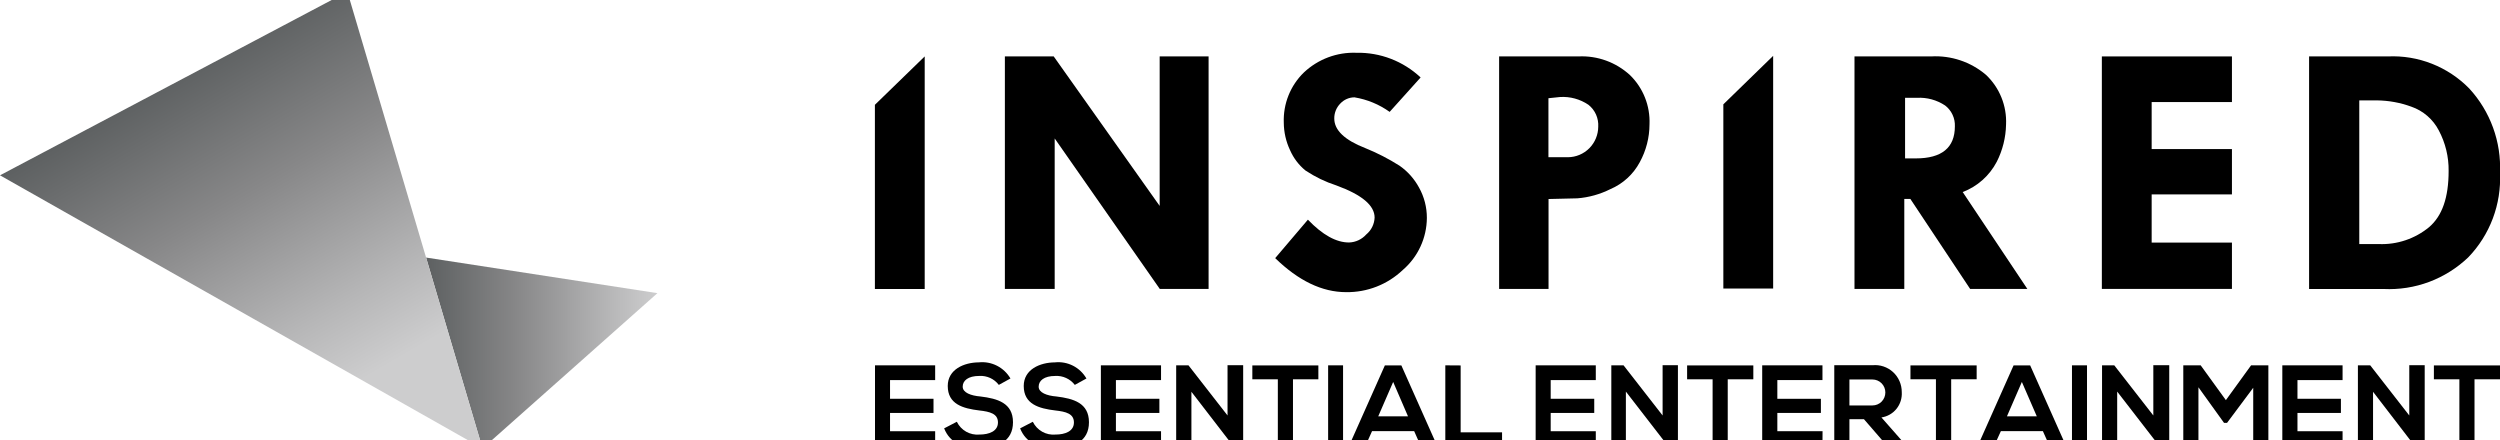
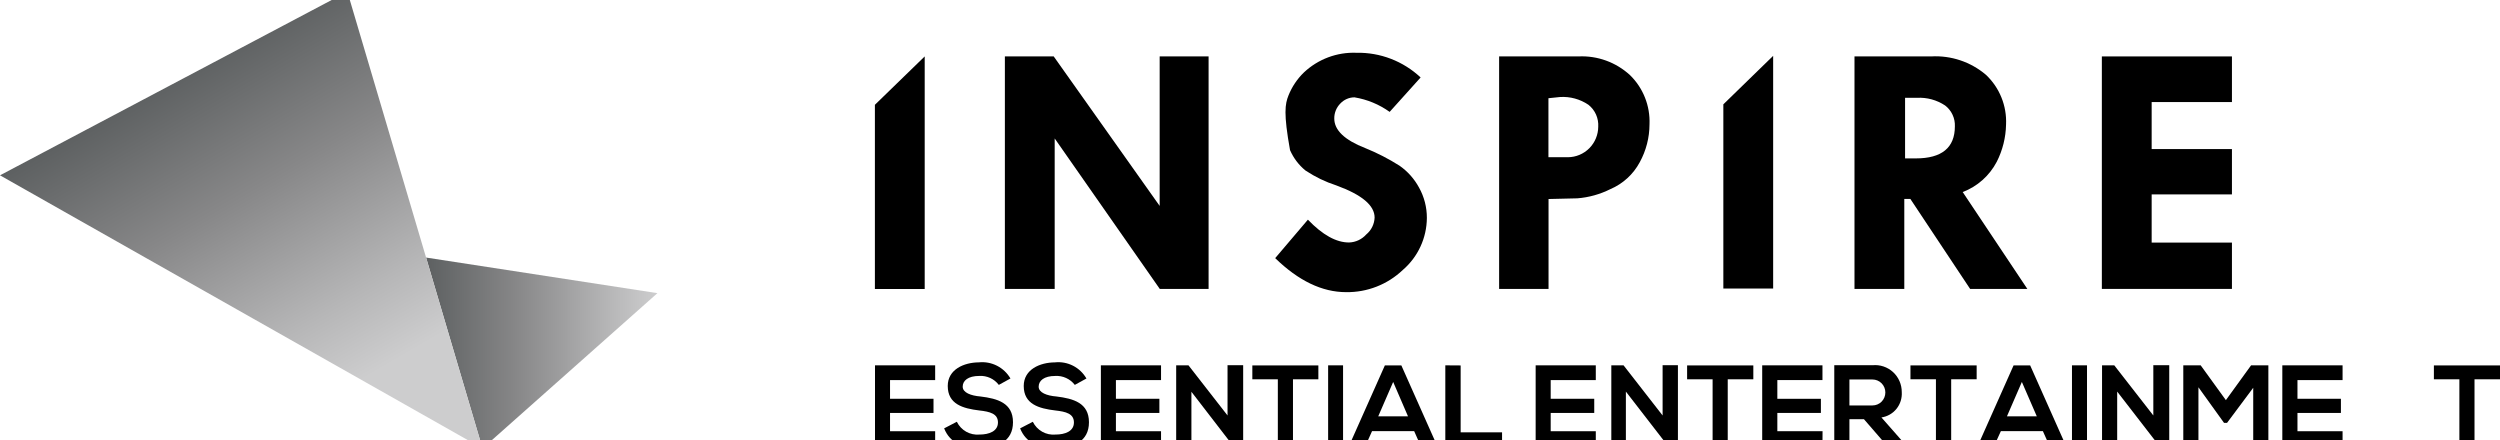
<svg xmlns="http://www.w3.org/2000/svg" width="142" height="25" viewBox="0 0 142 25" fill="none">
  <g clip-path="url(#clip0)">
    <path d="M65.875 3.205H68.648V16.41H65.875L59.906 7.864V16.41H57.077V3.205H59.851L65.869 11.696V3.205H65.875Z" fill="black" />
-     <path d="M80.691 4.4L78.932 6.355C78.338 5.93 77.655 5.648 76.935 5.529C76.783 5.529 76.633 5.561 76.493 5.623C76.354 5.684 76.229 5.774 76.125 5.886C76.016 5.998 75.929 6.13 75.871 6.276C75.813 6.422 75.784 6.578 75.787 6.735C75.787 7.389 76.369 7.953 77.545 8.411C78.223 8.685 78.874 9.02 79.492 9.411C79.954 9.733 80.334 10.159 80.602 10.656C80.895 11.181 81.048 11.774 81.046 12.377C81.042 12.939 80.919 13.495 80.683 14.004C80.448 14.514 80.106 14.967 79.681 15.332C78.811 16.16 77.655 16.612 76.458 16.594C75.097 16.594 73.755 15.95 72.431 14.662L74.289 12.477C75.121 13.345 75.902 13.777 76.63 13.773C76.815 13.767 76.997 13.722 77.164 13.644C77.332 13.565 77.482 13.453 77.606 13.315C77.747 13.198 77.862 13.053 77.943 12.888C78.024 12.724 78.07 12.544 78.078 12.36C78.078 11.668 77.357 11.064 75.909 10.534C75.287 10.333 74.695 10.047 74.151 9.685C73.771 9.375 73.471 8.979 73.274 8.528C73.044 8.041 72.923 7.509 72.919 6.97C72.899 6.44 72.99 5.911 73.187 5.419C73.384 4.927 73.682 4.483 74.062 4.115C74.461 3.74 74.929 3.449 75.44 3.257C75.952 3.065 76.496 2.977 77.041 2.998C78.392 2.969 79.701 3.472 80.691 4.4Z" fill="black" />
+     <path d="M80.691 4.4L78.932 6.355C78.338 5.93 77.655 5.648 76.935 5.529C76.783 5.529 76.633 5.561 76.493 5.623C76.354 5.684 76.229 5.774 76.125 5.886C76.016 5.998 75.929 6.13 75.871 6.276C75.813 6.422 75.784 6.578 75.787 6.735C75.787 7.389 76.369 7.953 77.545 8.411C78.223 8.685 78.874 9.02 79.492 9.411C79.954 9.733 80.334 10.159 80.602 10.656C80.895 11.181 81.048 11.774 81.046 12.377C81.042 12.939 80.919 13.495 80.683 14.004C80.448 14.514 80.106 14.967 79.681 15.332C78.811 16.16 77.655 16.612 76.458 16.594C75.097 16.594 73.755 15.95 72.431 14.662L74.289 12.477C75.121 13.345 75.902 13.777 76.63 13.773C76.815 13.767 76.997 13.722 77.164 13.644C77.332 13.565 77.482 13.453 77.606 13.315C77.747 13.198 77.862 13.053 77.943 12.888C78.024 12.724 78.07 12.544 78.078 12.36C78.078 11.668 77.357 11.064 75.909 10.534C75.287 10.333 74.695 10.047 74.151 9.685C73.771 9.375 73.471 8.979 73.274 8.528C72.899 6.44 72.99 5.911 73.187 5.419C73.384 4.927 73.682 4.483 74.062 4.115C74.461 3.74 74.929 3.449 75.44 3.257C75.952 3.065 76.496 2.977 77.041 2.998C78.392 2.969 79.701 3.472 80.691 4.4Z" fill="black" />
    <path d="M85.178 3.204H89.665C90.739 3.155 91.789 3.537 92.583 4.266C92.953 4.626 93.243 5.061 93.434 5.543C93.626 6.024 93.713 6.541 93.692 7.059C93.691 7.813 93.5 8.555 93.138 9.215C92.772 9.899 92.184 10.437 91.474 10.74C90.886 11.035 90.248 11.214 89.593 11.265L87.957 11.304V16.41H85.15V3.204H85.178ZM87.951 5.579V8.93H89.061C89.516 8.927 89.951 8.744 90.273 8.42C90.595 8.096 90.777 7.657 90.78 7.198C90.794 6.961 90.751 6.724 90.655 6.507C90.558 6.29 90.411 6.1 90.225 5.953C89.749 5.629 89.179 5.474 88.606 5.511L87.951 5.579Z" fill="black" />
    <path d="M105.357 3.205H109.684C110.818 3.139 111.933 3.512 112.801 4.249C113.184 4.609 113.484 5.048 113.681 5.536C113.879 6.024 113.968 6.549 113.944 7.076C113.929 7.811 113.749 8.533 113.417 9.187C113.003 9.98 112.314 10.592 111.481 10.908L115.153 16.41H111.903L108.508 11.299H108.164V16.41H105.335V3.205H105.357ZM108.208 5.556V8.997H108.819C110.294 8.997 111.037 8.389 111.037 7.176C111.047 6.949 111.001 6.722 110.904 6.516C110.808 6.309 110.663 6.13 110.483 5.992C110.009 5.677 109.447 5.524 108.88 5.556H108.208Z" fill="black" />
    <path d="M119.385 3.205H126.774V5.797H122.214V8.467H126.774V11.042H122.214V13.779H126.774V16.41H119.385V3.205Z" fill="black" />
-     <path d="M131.156 3.205H135.632C136.486 3.165 137.338 3.307 138.134 3.621C138.93 3.935 139.652 4.413 140.253 5.026C140.845 5.669 141.305 6.424 141.605 7.248C141.905 8.072 142.039 8.947 142 9.824C142.041 10.705 141.902 11.584 141.592 12.409C141.282 13.233 140.807 13.985 140.197 14.617C139.558 15.227 138.803 15.701 137.978 16.011C137.152 16.32 136.273 16.457 135.394 16.415H131.156V3.205ZM134.007 5.696V13.863H135.116C136.153 13.905 137.169 13.563 137.973 12.902C138.716 12.265 139.082 11.226 139.082 9.712C139.093 8.912 138.902 8.122 138.528 7.416C138.199 6.778 137.639 6.292 136.963 6.059C136.337 5.83 135.677 5.709 135.011 5.702H133.974L134.007 5.696Z" fill="black" />
    <path d="M52.523 3.205L49.694 5.953V16.416H52.523V3.205Z" fill="black" />
    <path d="M100.715 3.172L97.886 5.926V16.388H100.715V3.172Z" fill="black" />
    <path d="M53.117 25.348H49.7V20.751H53.117V21.589H50.554V22.65H53.023V23.455H50.554V24.494H53.117V25.348Z" fill="black" />
    <path d="M56.733 21.862C56.604 21.692 56.435 21.557 56.242 21.468C56.048 21.38 55.836 21.34 55.624 21.353C54.986 21.353 54.681 21.621 54.681 21.962C54.681 22.303 55.147 22.476 55.696 22.521C56.65 22.638 57.538 22.884 57.538 23.984C57.538 25.085 56.634 25.448 55.618 25.448C54.687 25.448 53.955 25.157 53.627 24.331L54.348 23.956C54.464 24.194 54.648 24.39 54.877 24.52C55.106 24.649 55.368 24.706 55.63 24.683C56.184 24.683 56.684 24.493 56.684 23.995C56.684 23.498 56.229 23.381 55.624 23.314C54.692 23.202 53.832 22.956 53.832 21.923C53.832 20.979 54.759 20.588 55.596 20.582C55.952 20.545 56.31 20.611 56.629 20.774C56.948 20.936 57.213 21.188 57.394 21.498L56.733 21.862Z" fill="black" />
    <path d="M61.049 21.862C60.919 21.693 60.75 21.558 60.556 21.47C60.363 21.381 60.151 21.342 59.94 21.354C59.302 21.354 58.996 21.622 58.996 21.963C58.996 22.303 59.462 22.477 60.012 22.521C60.966 22.639 61.853 22.884 61.853 23.985C61.853 25.085 60.955 25.448 59.934 25.448C59.002 25.448 58.27 25.158 57.943 24.331L58.664 23.957C58.78 24.195 58.966 24.391 59.195 24.521C59.425 24.651 59.688 24.707 59.951 24.683C60.505 24.683 60.999 24.493 60.999 23.996C60.999 23.499 60.55 23.381 59.94 23.314C59.008 23.203 58.148 22.957 58.148 21.924C58.148 20.98 59.074 20.588 59.917 20.583C60.272 20.544 60.63 20.611 60.948 20.773C61.266 20.936 61.531 21.188 61.709 21.499L61.049 21.862Z" fill="black" />
    <path d="M65.947 25.348H62.53V20.751H65.947V21.589H63.384V22.65H65.853V23.455H63.384V24.494H65.947V25.348Z" fill="black" />
    <path d="M69.752 20.745H70.612V25.348H70.057L67.672 22.253V25.348H66.807V20.75H67.505L69.724 23.599V20.739L69.752 20.745Z" fill="black" />
    <path d="M72.581 21.544H71.133V20.756H74.883V21.544H73.441V25.348H72.581V21.538V21.544Z" fill="black" />
    <path d="M75.438 25.348V20.751H76.286V25.348H75.438Z" fill="black" />
    <path d="M80.324 24.487H77.933L77.545 25.353H76.613L78.66 20.756H79.597L81.644 25.353H80.707L80.324 24.487ZM79.132 21.694L78.283 23.649H79.975L79.132 21.694Z" fill="black" />
    <path d="M82.965 20.757V24.555H85.317V25.348H82.094V20.751L82.965 20.757Z" fill="black" />
    <path d="M90.641 25.348H87.225V20.751H90.641V21.589H88.079V22.65H90.553V23.455H88.079V24.494H90.641V25.348Z" fill="black" />
    <path d="M94.447 20.745H95.306V25.348H94.752L92.35 22.242V25.348H91.523V20.75H92.217L94.436 23.599V20.739L94.447 20.745Z" fill="black" />
    <path d="M97.276 21.544H95.828V20.756H99.589V21.544H98.135V25.348H97.276V21.538V21.544Z" fill="black" />
    <path d="M103.516 25.348H100.093V20.751H103.516V21.589H100.953V22.65H103.427V23.455H100.953V24.494H103.521L103.516 25.348Z" fill="black" />
    <path d="M108.231 25.348H107.205L105.873 23.811H105.047V25.348H104.187V20.745H106.356C106.567 20.724 106.78 20.747 106.981 20.814C107.183 20.882 107.368 20.991 107.525 21.134C107.682 21.278 107.807 21.453 107.892 21.649C107.977 21.845 108.021 22.056 108.02 22.27C108.043 22.612 107.937 22.951 107.723 23.218C107.509 23.485 107.203 23.661 106.866 23.711L108.247 25.281L108.231 25.348ZM105.047 21.555V23.029H106.356C106.55 23.029 106.736 22.952 106.874 22.814C107.011 22.675 107.088 22.488 107.088 22.292C107.088 22.096 107.011 21.909 106.874 21.771C106.736 21.632 106.55 21.555 106.356 21.555H105.047Z" fill="black" />
    <path d="M109.967 21.544H108.514V20.756H112.274V21.544H110.827V25.348H109.961V21.538L109.967 21.544Z" fill="black" />
    <path d="M116.035 24.487H113.65L113.256 25.353H112.324L114.371 20.756H115.314L117.361 25.353H116.423L116.035 24.487ZM114.842 21.694L113.994 23.649H115.691L114.842 21.694Z" fill="black" />
    <path d="M117.688 25.348V20.751H118.542V25.348H117.688Z" fill="black" />
    <path d="M122.353 20.745H123.213V25.348H122.658L120.256 22.242V25.348H119.396V20.75H120.09L122.309 23.599V20.739L122.353 20.745Z" fill="black" />
    <path d="M127.983 22.025L126.496 24.019H126.325L124.871 21.997V25.348H124.011V20.751H124.999L126.43 22.728L127.861 20.751H128.843V25.348H127.983V21.997V22.025Z" fill="black" />
    <path d="M133.058 25.348H129.636V20.751H133.058V21.589H130.496V22.65H132.964V23.455H130.496V24.494H133.058V25.348Z" fill="black" />
-     <path d="M136.858 20.745H137.723V25.348H137.169L134.789 22.253V25.348H133.929V20.75H134.628L136.847 23.599V20.739L136.858 20.745Z" fill="black" />
    <path d="M139.693 21.544H138.245V20.756H142V21.544H140.552V25.348H139.693V21.538V21.544Z" fill="black" />
    <path d="M24.201 14.629L27.407 25.471L37.342 16.651L24.201 14.629Z" fill="url(#paint0_linear)" />
    <path d="M19.73 -0.471L0 9.958L13.312 17.494L27.407 25.47L24.201 14.628L19.73 -0.471Z" fill="url(#paint1_linear)" />
  </g>
  <defs>
    <linearGradient id="paint0_linear" x1="24.201" y1="20.053" x2="37.342" y2="20.053" gradientUnits="userSpaceOnUse">
      <stop stop-color="#5D6061" />
      <stop offset="0.39" stop-color="#878788" />
      <stop offset="0.79" stop-color="#B6B6B7" />
      <stop offset="1" stop-color="#CDCDCE" />
    </linearGradient>
    <linearGradient id="paint1_linear" x1="23.164" y1="27.939" x2="9.498" y2="4.439" gradientUnits="userSpaceOnUse">
      <stop offset="0.25" stop-color="#CDCDCE" />
      <stop offset="0.41" stop-color="#B6B6B7" />
      <stop offset="0.71" stop-color="#878788" />
      <stop offset="1" stop-color="#5D6061" />
    </linearGradient>
    <clipPath id="clip0">
      <rect width="142" height="25" fill="white" />
    </clipPath>
  </defs>
</svg>